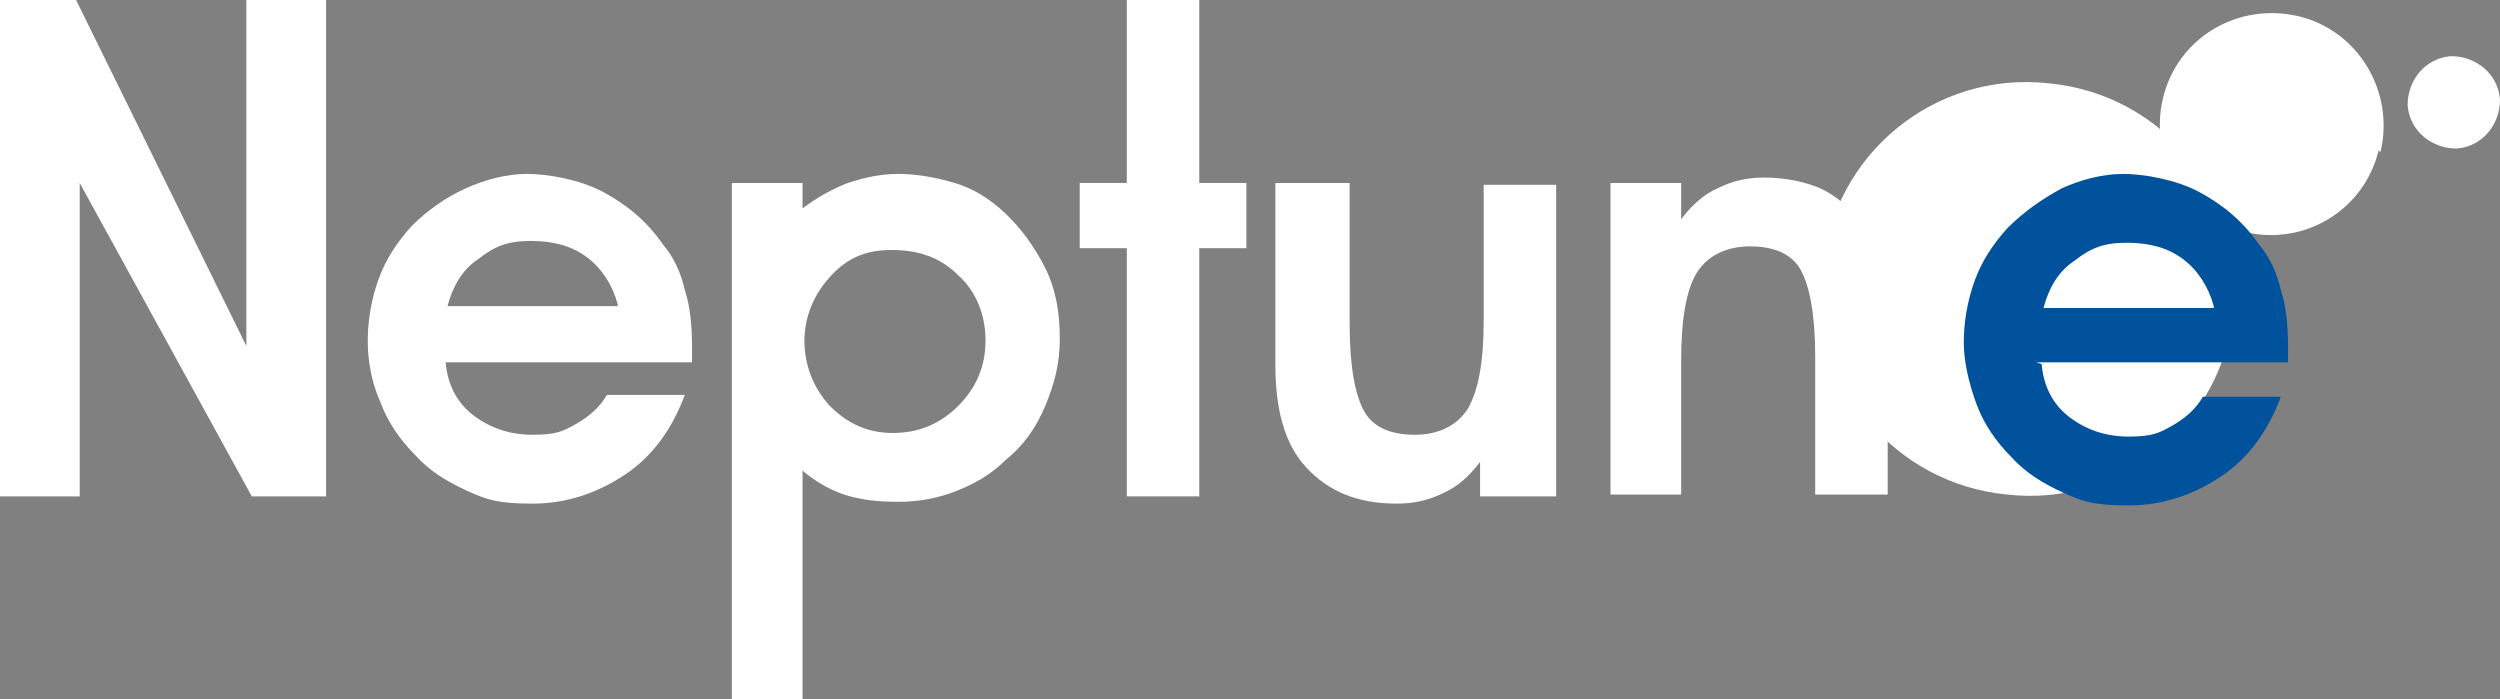
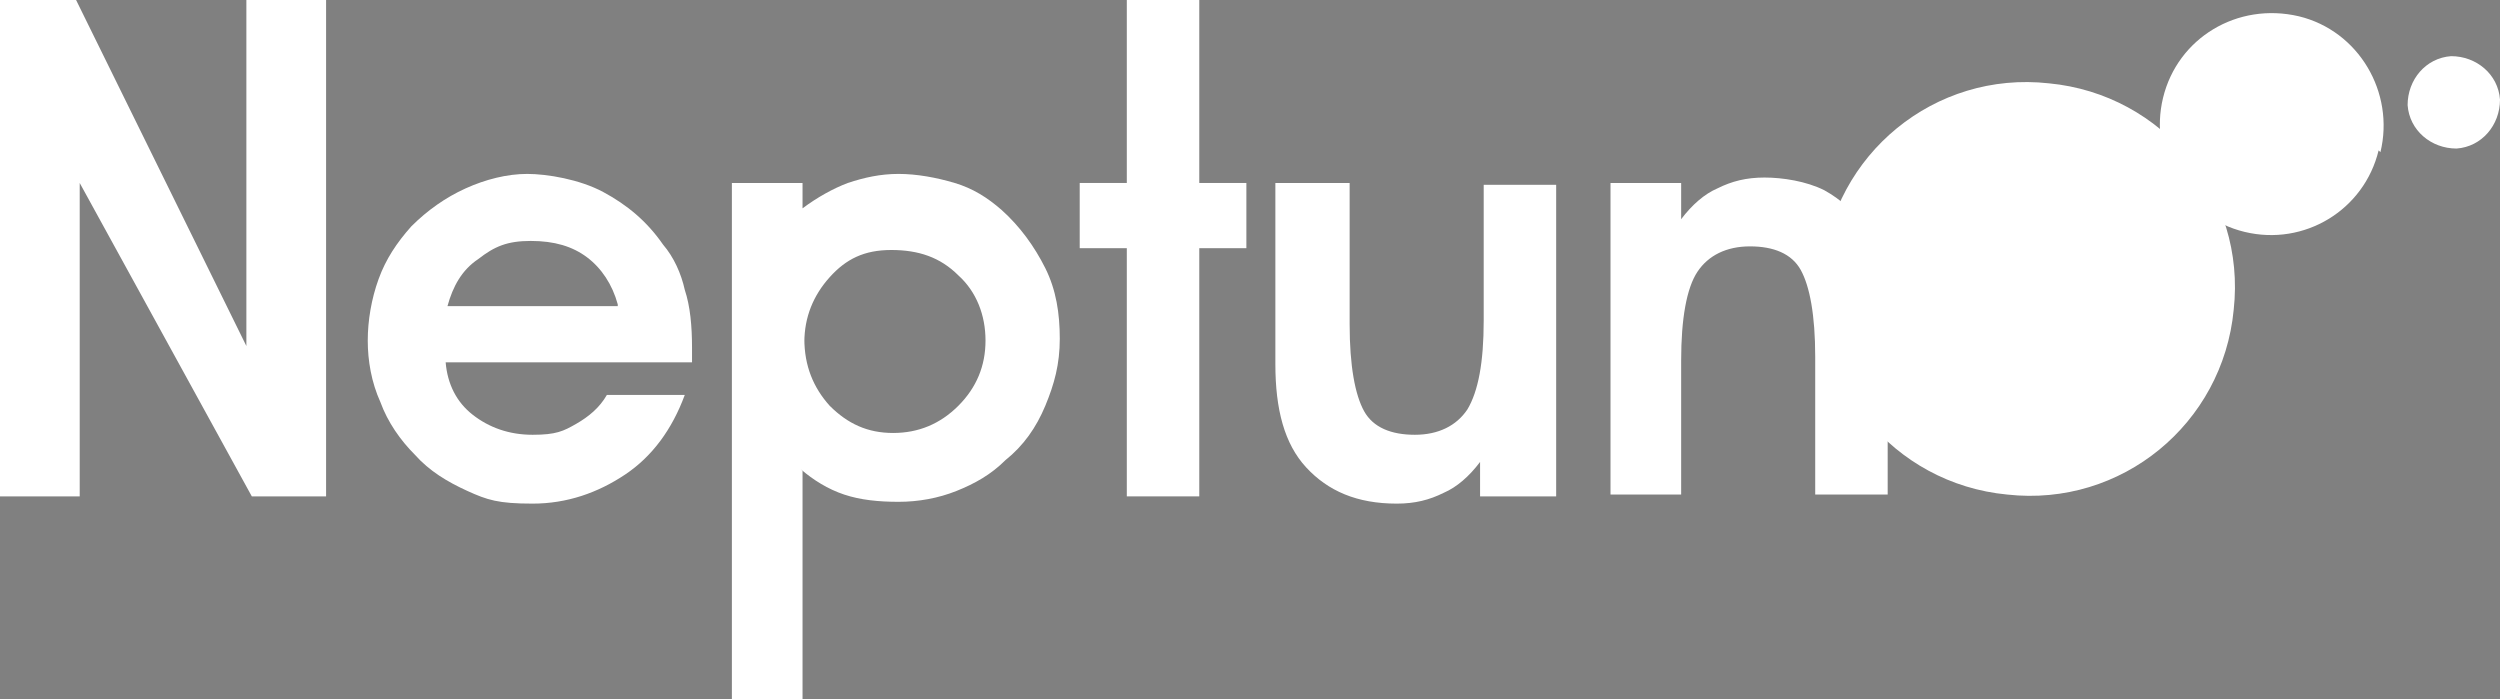
<svg xmlns="http://www.w3.org/2000/svg" id="b" data-name="Layer 2" width="138" height="38.6" viewBox="0 0 138 38.6">
  <rect x="0" y="0" width="138" height="38.6" fill="#808080" stroke="none" />
  <g id="c" data-name="Calque 1">
    <path d="M138,5.5c0,1.4-1,2.6-2.4,2.7-1.4,0-2.6-1-2.7-2.4,0-1.4,1-2.6,2.4-2.7,1.4,0,2.6,1,2.7,2.4Z" fill="#fff" />
    <path d="M131.3,8.3c-.8,3.3-4.1,5.3-7.4,4.5-3.3-.8-5.3-4.1-4.5-7.4.8-3.3,4.1-5.3,7.5-4.5,3.3.8,5.3,4.2,4.5,7.5Z" fill="#fff" />
    <path d="M123.3,17.1c-.6,6.3-6.2,10.9-12.5,10.2-6.3-.6-10.9-6.2-10.2-12.5.6-6.3,6.2-10.9,12.5-10.2,6.3.6,10.9,6.2,10.2,12.5Z" fill="#fff" />
    <path d="M4.4,27.4H0V0h4.2l9.4,19.1V0h4.4v27.4h-4.1L4.4,10.1v17.3Z" fill="#fff" />
    <path d="M24.6,20c.1,1.2.6,2.2,1.5,2.9.9.7,2,1.1,3.3,1.1s1.7-.2,2.4-.6c.7-.4,1.3-.9,1.7-1.6h4.3c-.7,1.9-1.8,3.4-3.3,4.4-1.5,1-3.2,1.6-5.1,1.6s-2.5-.2-3.6-.7c-1.1-.5-2.1-1.1-2.9-2-.8-.8-1.5-1.8-1.9-2.9-.5-1.1-.7-2.3-.7-3.4s.2-2.3.6-3.4c.4-1.1,1-2,1.8-2.9.9-.9,1.9-1.6,3-2.1,1.1-.5,2.3-.8,3.4-.8s2.9.3,4.2,1c1.3.7,2.4,1.6,3.3,2.9.6.7,1,1.6,1.2,2.5.3.9.4,2,.4,3.2s0,.2,0,.4c0,.2,0,.3,0,.4h-13.9ZM34.1,16.8c-.3-1.1-.9-2-1.7-2.6-.8-.6-1.8-.9-3.1-.9s-2,.3-2.9,1c-.9.6-1.4,1.5-1.7,2.6h9.4Z" fill="#fff" />
    <path d="M44.3,26v12.6h-3.9V10.1h3.9v1.4c.8-.6,1.7-1.1,2.5-1.4.9-.3,1.8-.5,2.8-.5s2.1.2,3.1.5c1,.3,1.8.8,2.6,1.5,1,.9,1.8,2,2.4,3.2.6,1.2.8,2.5.8,3.9s-.3,2.5-.8,3.7c-.5,1.2-1.2,2.2-2.2,3-.8.8-1.7,1.3-2.7,1.7-1,.4-2.1.6-3.2.6s-2.1-.1-3-.4c-.9-.3-1.7-.8-2.4-1.4ZM44.4,18.7c0,1.5.5,2.7,1.4,3.7,1,1,2.1,1.5,3.5,1.5s2.6-.5,3.6-1.5c1-1,1.5-2.2,1.5-3.6s-.5-2.7-1.5-3.6c-1-1-2.2-1.4-3.7-1.4s-2.5.5-3.4,1.5c-.9,1-1.4,2.2-1.4,3.6Z" fill="#fff" />
    <path d="M62.2,27.4v-13.7h-2.6v-3.6h2.6V0h4v10.1h2.6v3.6h-2.6v13.7h-4Z" fill="#fff" />
    <path d="M81.7,27.4v-1.9c-.6.8-1.3,1.4-2,1.7-.8.4-1.6.6-2.6.6-2.2,0-3.8-.7-5-2-1.2-1.3-1.7-3.2-1.7-5.7v-10h4.1v7.8c0,2.3.3,3.9.8,4.8.5.9,1.5,1.3,2.8,1.3s2.3-.5,2.9-1.4c.6-1,.9-2.6.9-4.9v-7.5h4v17.2h-4Z" fill="#fff" />
    <path d="M92.8,10.1v2c.6-.8,1.3-1.4,2-1.7.8-.4,1.6-.6,2.6-.6s2.3.2,3.3.7c.9.5,1.7,1.2,2.3,2.1.4.6.7,1.3.9,2.1.2.8.3,2,.3,3.5v9.1h-4v-7.6c0-2.3-.3-3.9-.8-4.8-.5-.9-1.5-1.3-2.8-1.3s-2.3.5-2.9,1.4c-.6.9-.9,2.6-.9,4.9v7.4h-3.9V10.1h3.9Z" fill="#fff" />
-     <path d="M112.7,20.1c.1,1.2.6,2.2,1.5,2.9.9.7,2,1.1,3.3,1.1s1.7-.2,2.4-.6c.7-.4,1.3-.9,1.7-1.6h4.3c-.7,1.9-1.8,3.4-3.3,4.4-1.5,1-3.2,1.6-5.1,1.6s-2.5-.2-3.6-.7c-1.1-.5-2.1-1.1-2.9-2-.8-.8-1.5-1.8-1.9-2.9-.4-1.1-.7-2.3-.7-3.4s.2-2.3.6-3.4c.4-1.1,1-2,1.8-2.9.9-.9,1.9-1.6,3-2.2,1.1-.5,2.3-.8,3.4-.8s2.9.3,4.2,1c1.3.7,2.4,1.6,3.3,2.9.6.7,1,1.6,1.2,2.5.3.9.4,2,.4,3.2s0,.2,0,.4c0,.2,0,.3,0,.4h-13.9ZM122.2,16.9c-.3-1.1-.9-2-1.7-2.6-.8-.6-1.8-.9-3.1-.9s-2,.3-2.9,1c-.9.6-1.4,1.5-1.7,2.6h9.4Z" fill="#00529c" />
  </g>
</svg>